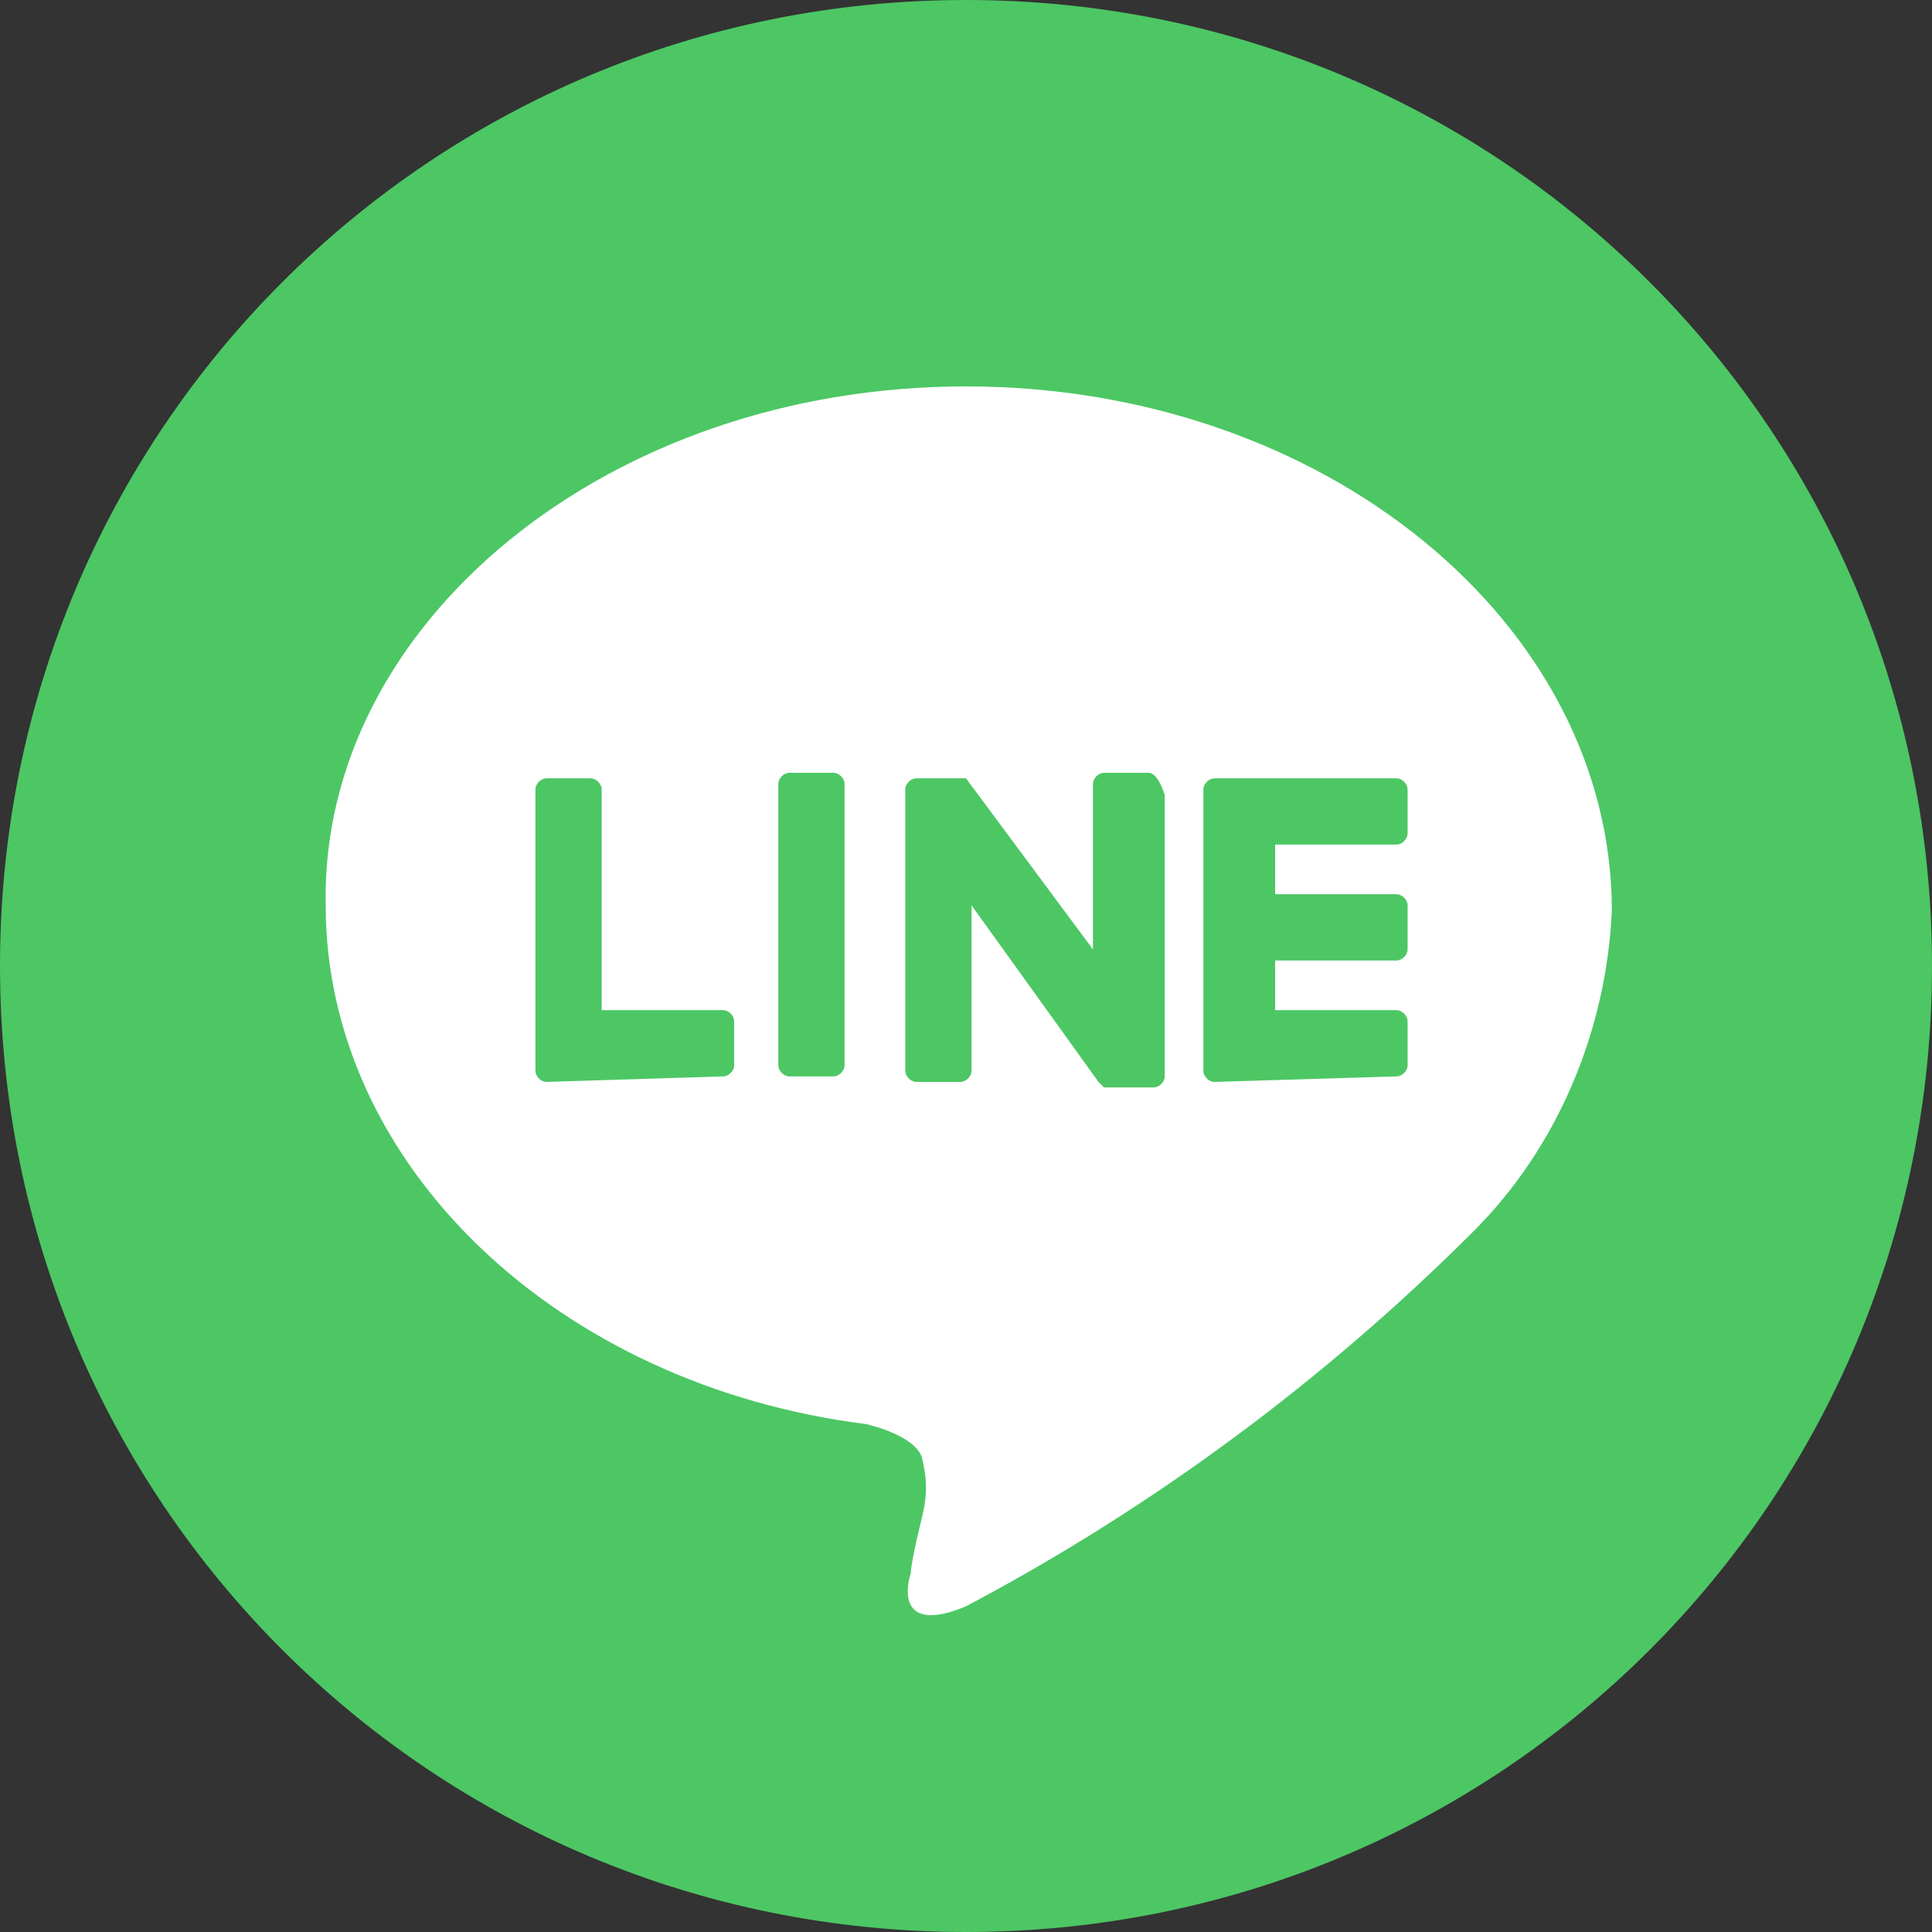
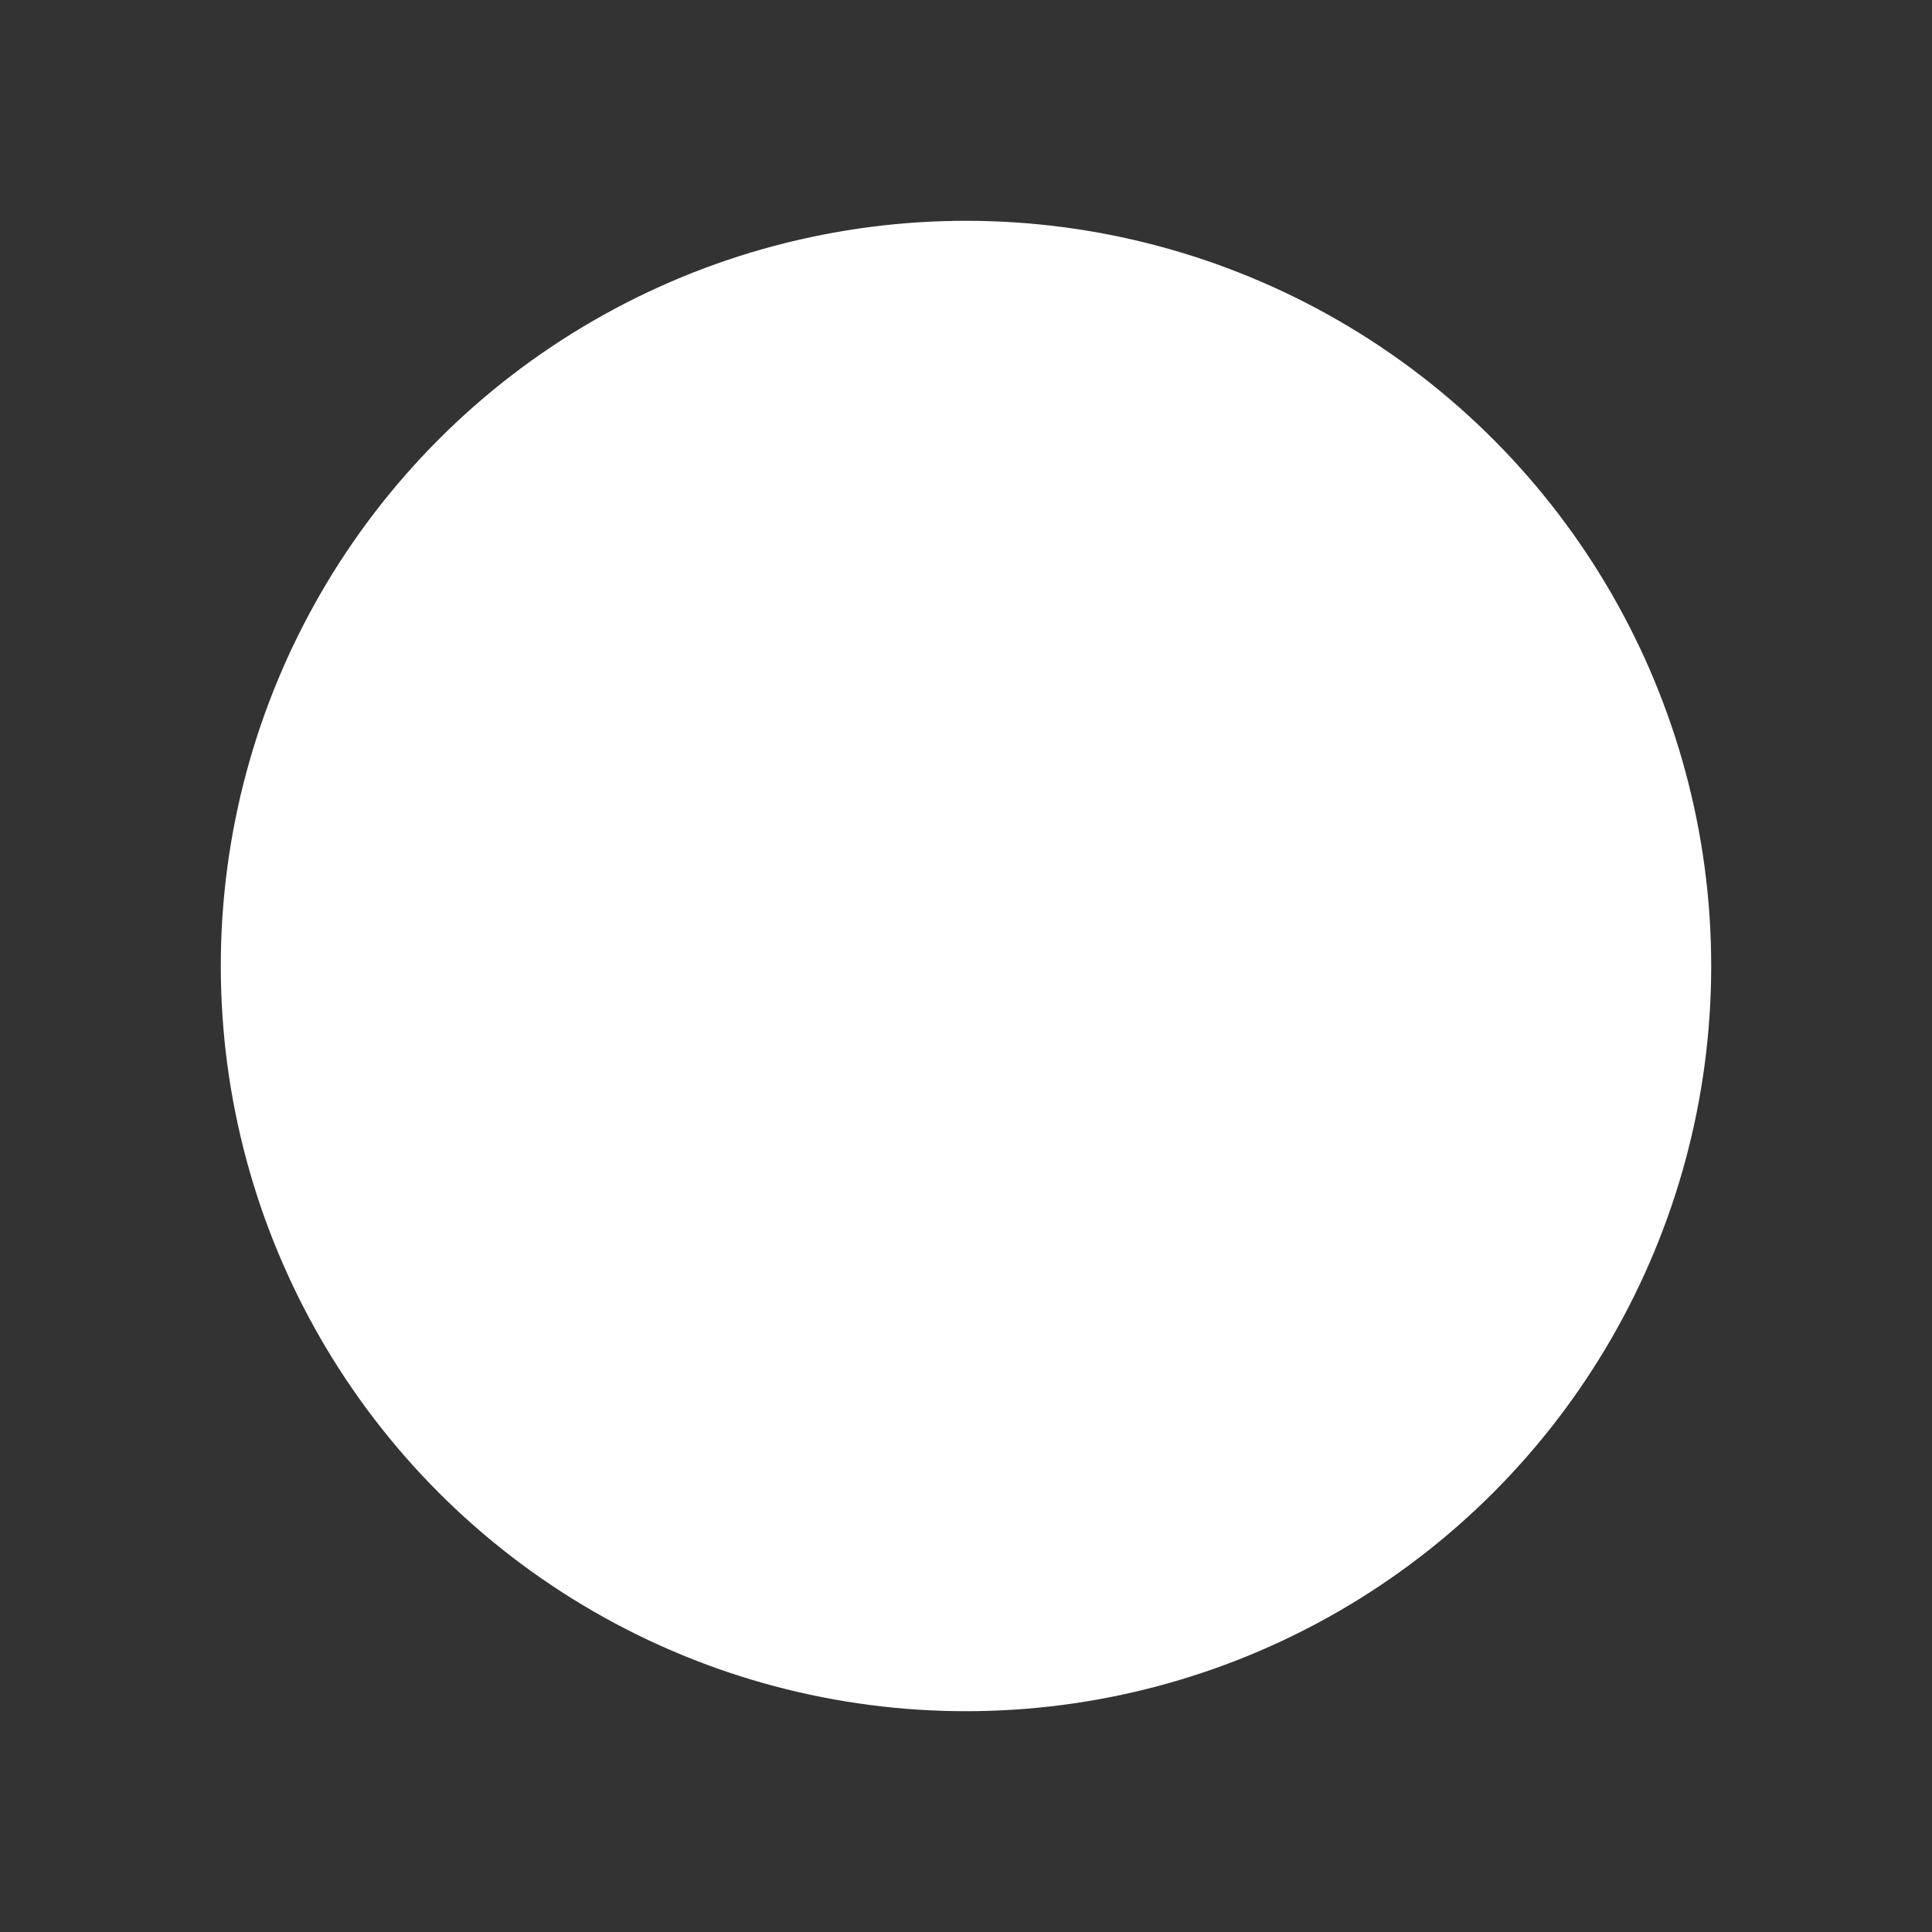
<svg xmlns="http://www.w3.org/2000/svg" version="1.1" id="レイヤー_1" x="0px" y="0px" viewBox="0 0 35 35" style="enable-background:new 0 0 35 35;" xml:space="preserve">
  <rect x="0" y="0" width="35" height="35" fill="#333333" stroke="none" />
  <style type="text/css">
	.st0{fill:#FFFFFF;}
	.st1{fill:#4CC764;}
</style>
  <circle class="st0" cx="17.5" cy="17.5" r="13.5" />
-   <path class="st1" d="M17.5,0C7.8,0,0,7.8,0,17.5S7.8,35,17.5,35S35,27.2,35,17.5S27.2,0,17.5,0z M26.7,22.3c-2.7,2.7-5.8,5-9.2,6.8  c-1.2,0.5-1.1-0.3-1-0.6c0-0.2,0.2-1,0.2-1c0.1-0.4,0.1-0.7,0-1.1c-0.1-0.3-0.6-0.5-1-0.6c-5.6-0.7-9.8-4.7-9.8-9.4  C5.8,11.3,11,7,17.5,7s11.7,4.3,11.7,9.5C29.1,18.7,28.2,20.8,26.7,22.3z M25.3,19.5c0.1,0,0.2-0.1,0.2-0.2l0,0v-0.8  c0-0.1-0.1-0.2-0.2-0.2l0,0h-2.2v-0.9h2.2c0.1,0,0.2-0.1,0.2-0.2l0,0v-0.8c0-0.1-0.1-0.2-0.2-0.2l0,0h-2.2v-0.9h2.2  c0.1,0,0.2-0.1,0.2-0.2l0,0v-0.8c0-0.1-0.1-0.2-0.2-0.2l0,0H22c-0.1,0-0.2,0.1-0.2,0.2l0,0l0,0l0,0v5.1l0,0l0,0  c0,0.1,0.1,0.2,0.2,0.2l0,0L25.3,19.5L25.3,19.5z M13.1,19.5c0.1,0,0.2-0.1,0.2-0.2l0,0v-0.8c0-0.1-0.1-0.2-0.2-0.2l0,0h-2.2v-4  c0-0.1-0.1-0.2-0.2-0.2H9.9c-0.1,0-0.2,0.1-0.2,0.2l0,0v5.1l0,0l0,0c0,0.1,0.1,0.2,0.2,0.2l0,0L13.1,19.5L13.1,19.5z M14.3,14h0.8  c0.1,0,0.2,0.1,0.2,0.2v5.1c0,0.1-0.1,0.2-0.2,0.2h-0.8c-0.1,0-0.2-0.1-0.2-0.2v-5.1C14.1,14.1,14.2,14,14.3,14z M20.8,14H20  c-0.1,0-0.2,0.1-0.2,0.2l0,0v3l-2.3-3.1l0,0l0,0l0,0l0,0l0,0l0,0l0,0l0,0l0,0l0,0l0,0l0,0l0,0l0,0l0,0h-0.9c-0.1,0-0.2,0.1-0.2,0.2  l0,0v5.1c0,0.1,0.1,0.2,0.2,0.2l0,0h0.8c0.1,0,0.2-0.1,0.2-0.2l0,0v-3l2.3,3.2c0,0,0,0,0.1,0.1l0,0l0,0l0,0l0,0l0,0l0,0l0,0l0,0  c0,0,0,0,0.1,0h0.8c0.1,0,0.2-0.1,0.2-0.2l0,0v-5.1C21,14.1,20.9,14,20.8,14L20.8,14z" />
</svg>